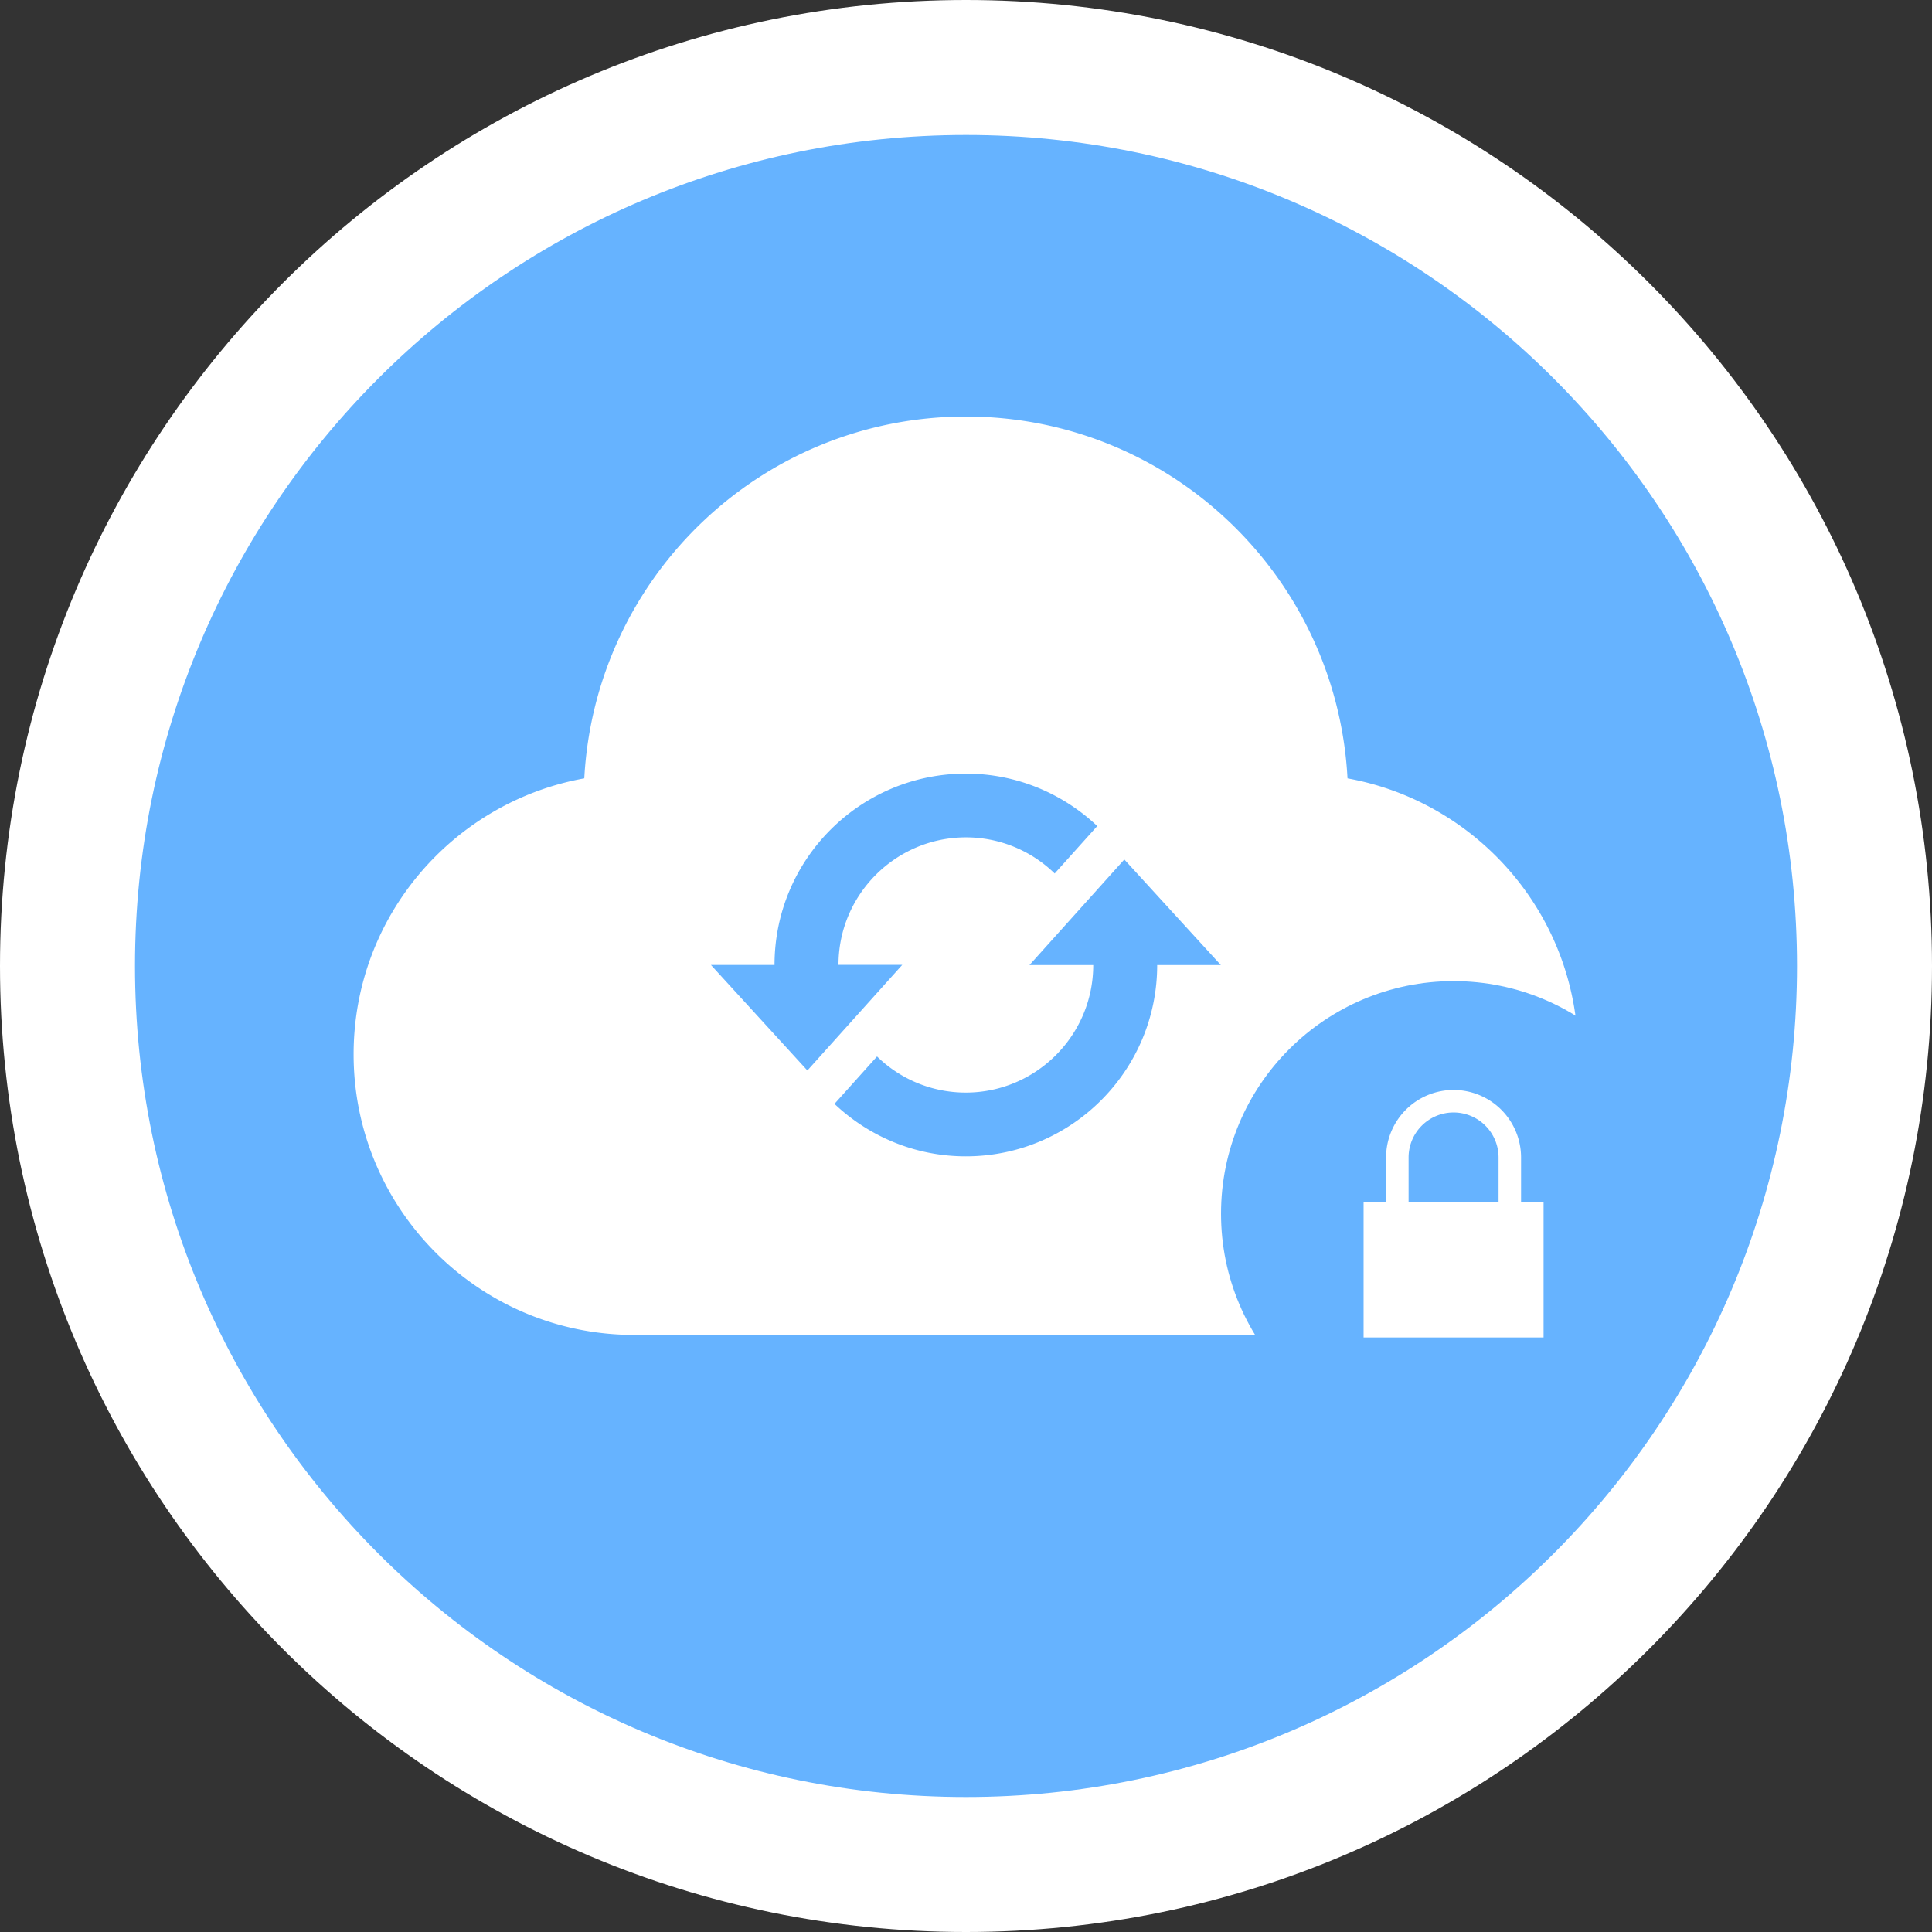
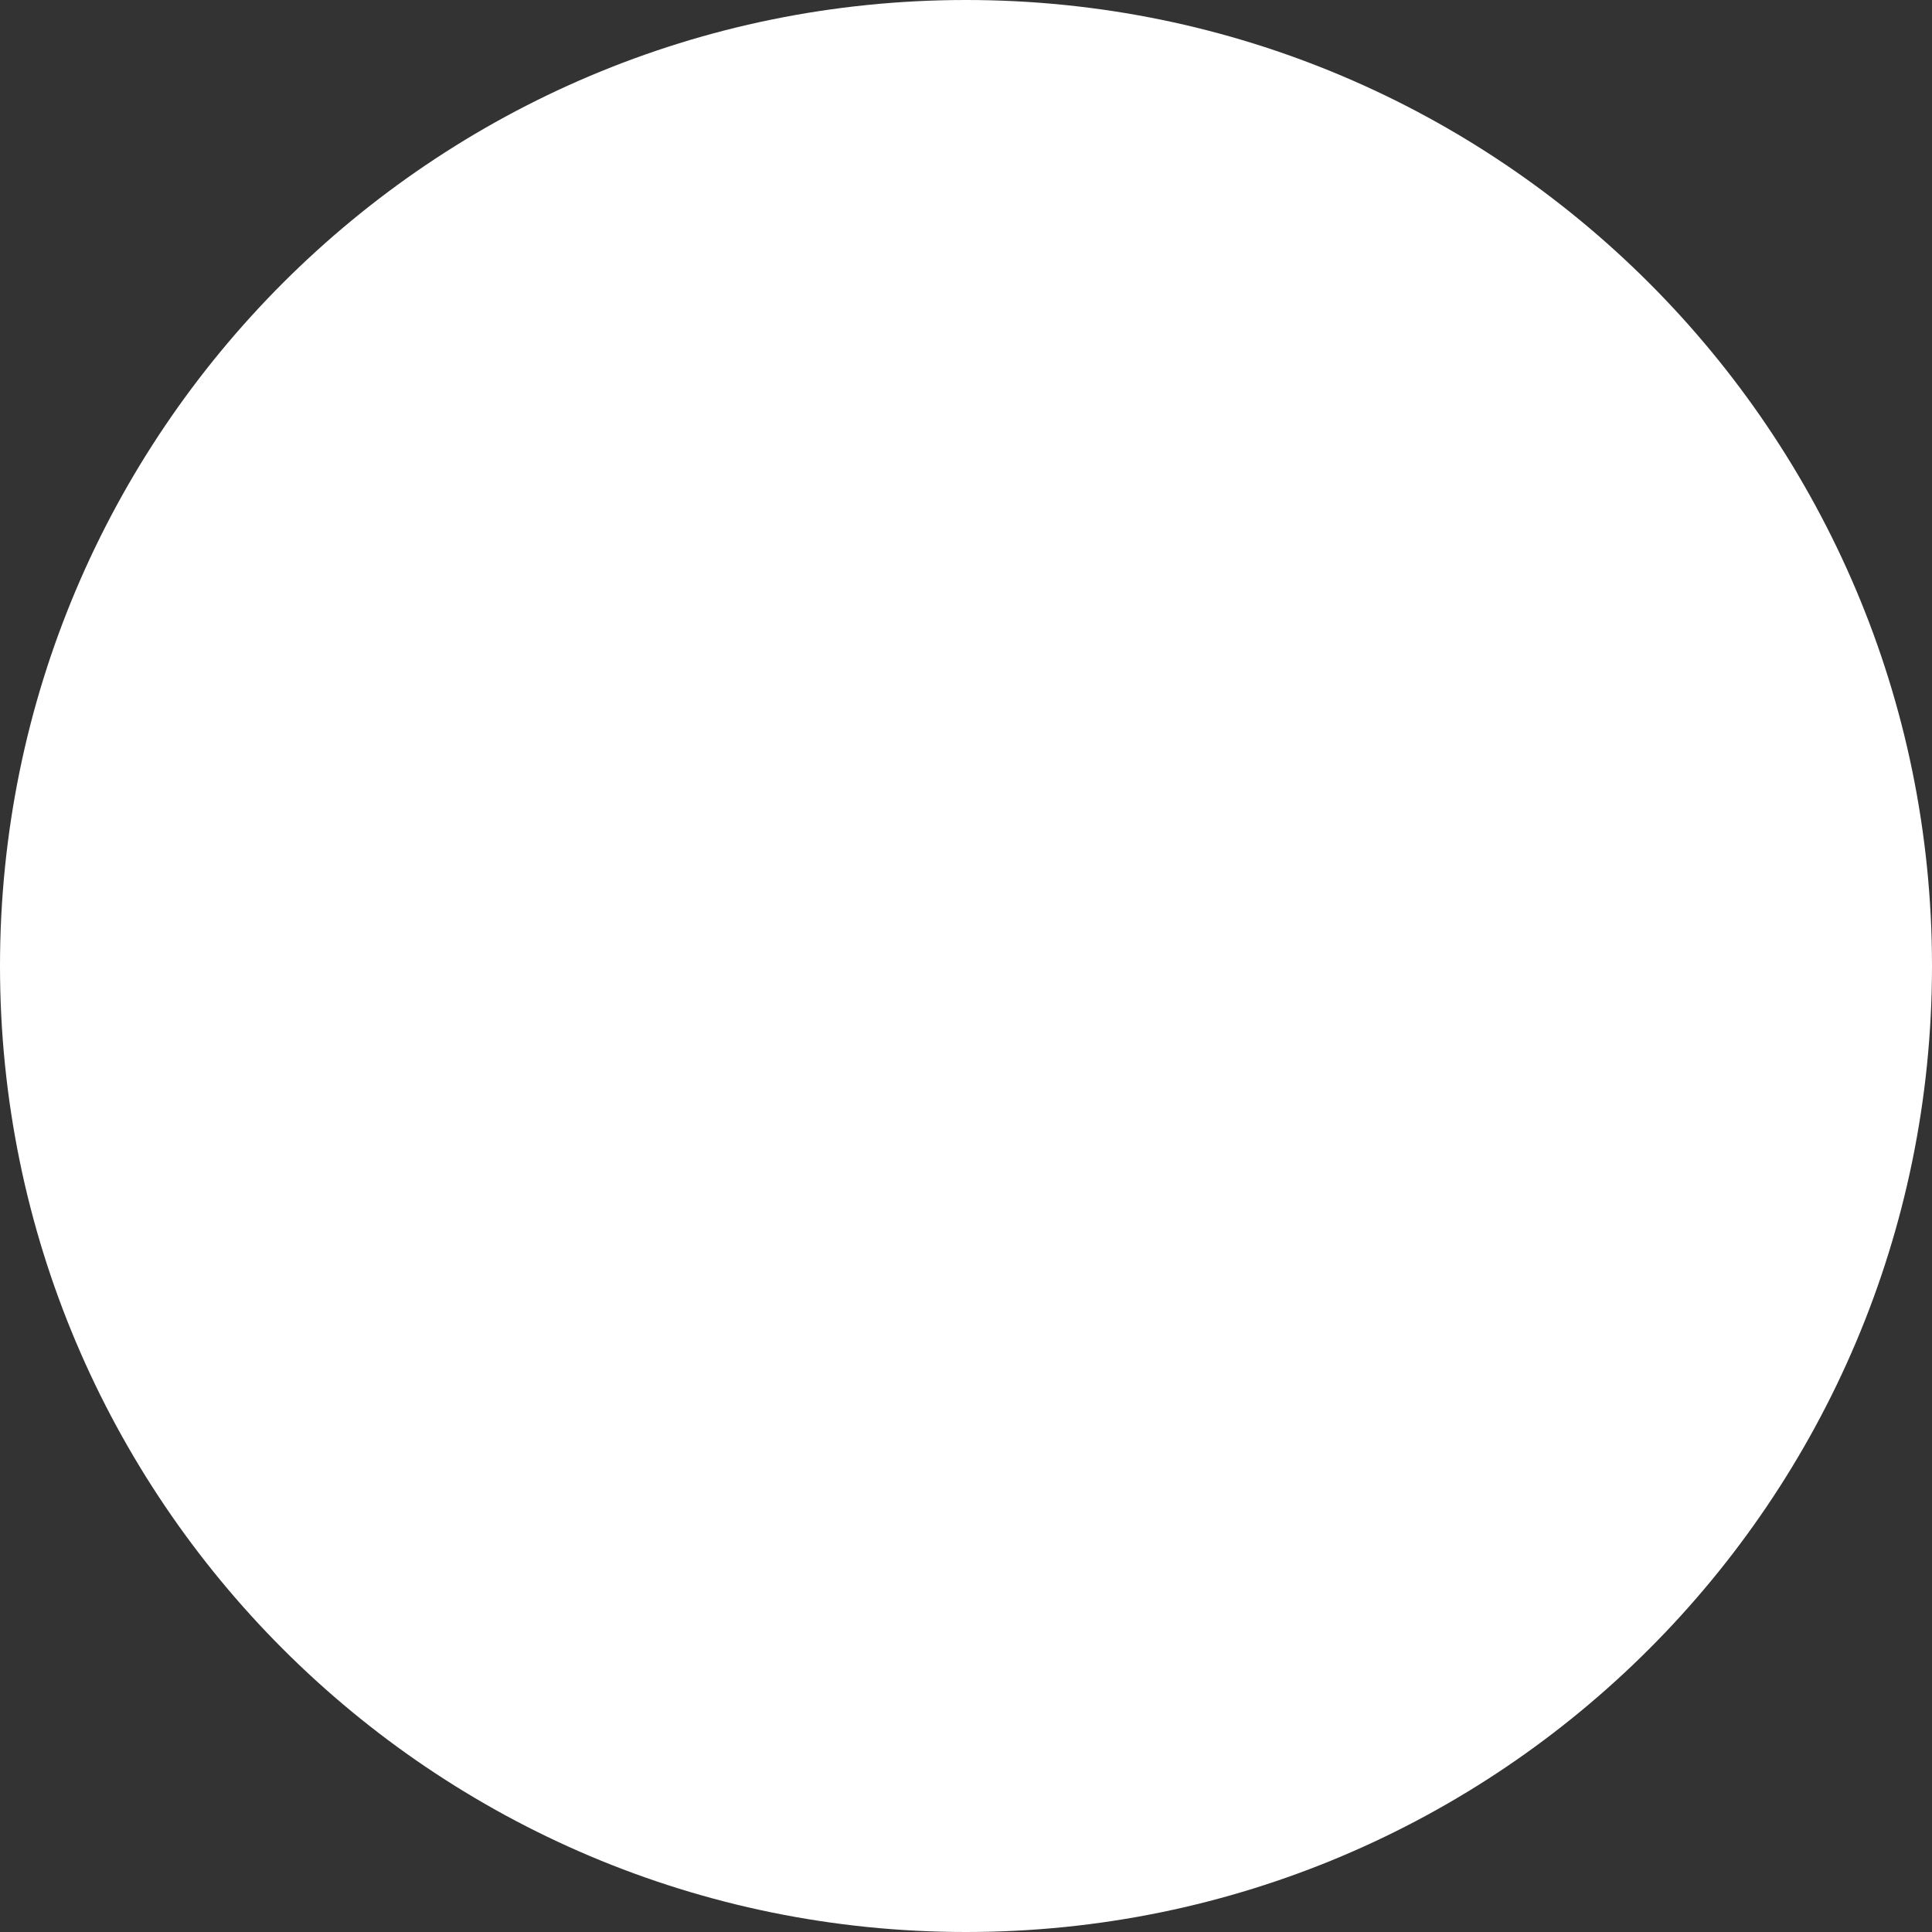
<svg xmlns="http://www.w3.org/2000/svg" width="200" height="200" fill="none" viewBox="0 0 200 200">
  <rect x="0" y="0" width="200" height="200" fill="#333333" stroke="none" />
  <path fill="#fff" d="M100 200c55.228 0 100-44.772 100-100S155.228 0 100 0 0 44.772 0 100s44.772 100 100 100" />
-   <path fill="#66B3FF" d="M100 186.026c47.511 0 86.026-38.515 86.026-86.026 0-47.511-38.515-86.026-86.026-86.026-47.511 0-86.026 38.515-86.026 86.026 0 47.511 38.515 86.026 86.026 86.026" />
-   <path fill="#fff" d="M139.495 80.576C138.374 59.703 121.154 43.12 99.99 43.12c-21.163 0-38.384 16.592-39.505 37.456-13.577 2.445-23.879 14.293-23.879 28.566 0 16.042 13.007 29.049 29.049 29.049h68.661c16.041 0 29.049-13.007 29.049-29.049 0-14.273-10.302-26.12-23.879-28.566zM73.579 99.894h6.6c0-10.94 8.872-19.81 19.811-19.81 5.267 0 10.05 2.077 13.597 5.43l-4.407 4.91a13.157 13.157 0 0 0-9.18-3.74c-7.277 0-13.2 5.923-13.2 13.2h6.6l-9.819 10.93-9.992-10.93zm46.212 0c0 10.939-8.871 19.81-19.81 19.81-5.267 0-10.05-2.077-13.597-5.431l4.406-4.909a13.14 13.14 0 0 0 9.18 3.74c7.278 0 13.201-5.924 13.201-13.2h-6.6l9.818-10.93 9.993 10.93h-6.601z" />
-   <path fill="#66B3FF" d="M150.474 149.71c13.294 0 24.072-10.778 24.072-24.073s-10.778-24.072-24.072-24.072c-13.295 0-24.073 10.777-24.073 24.072s10.778 24.073 24.073 24.073" />
-   <path fill="#fff" d="M159.789 138.451h-18.631v-13.973h18.631zm-13.973-13.973v-4.658a4.66 4.66 0 0 1 4.658-4.658 4.66 4.66 0 0 1 4.657 4.658v4.658h2.329v-4.658a6.99 6.99 0 0 0-6.986-6.987 6.99 6.99 0 0 0-6.987 6.987v4.658z" />
</svg>